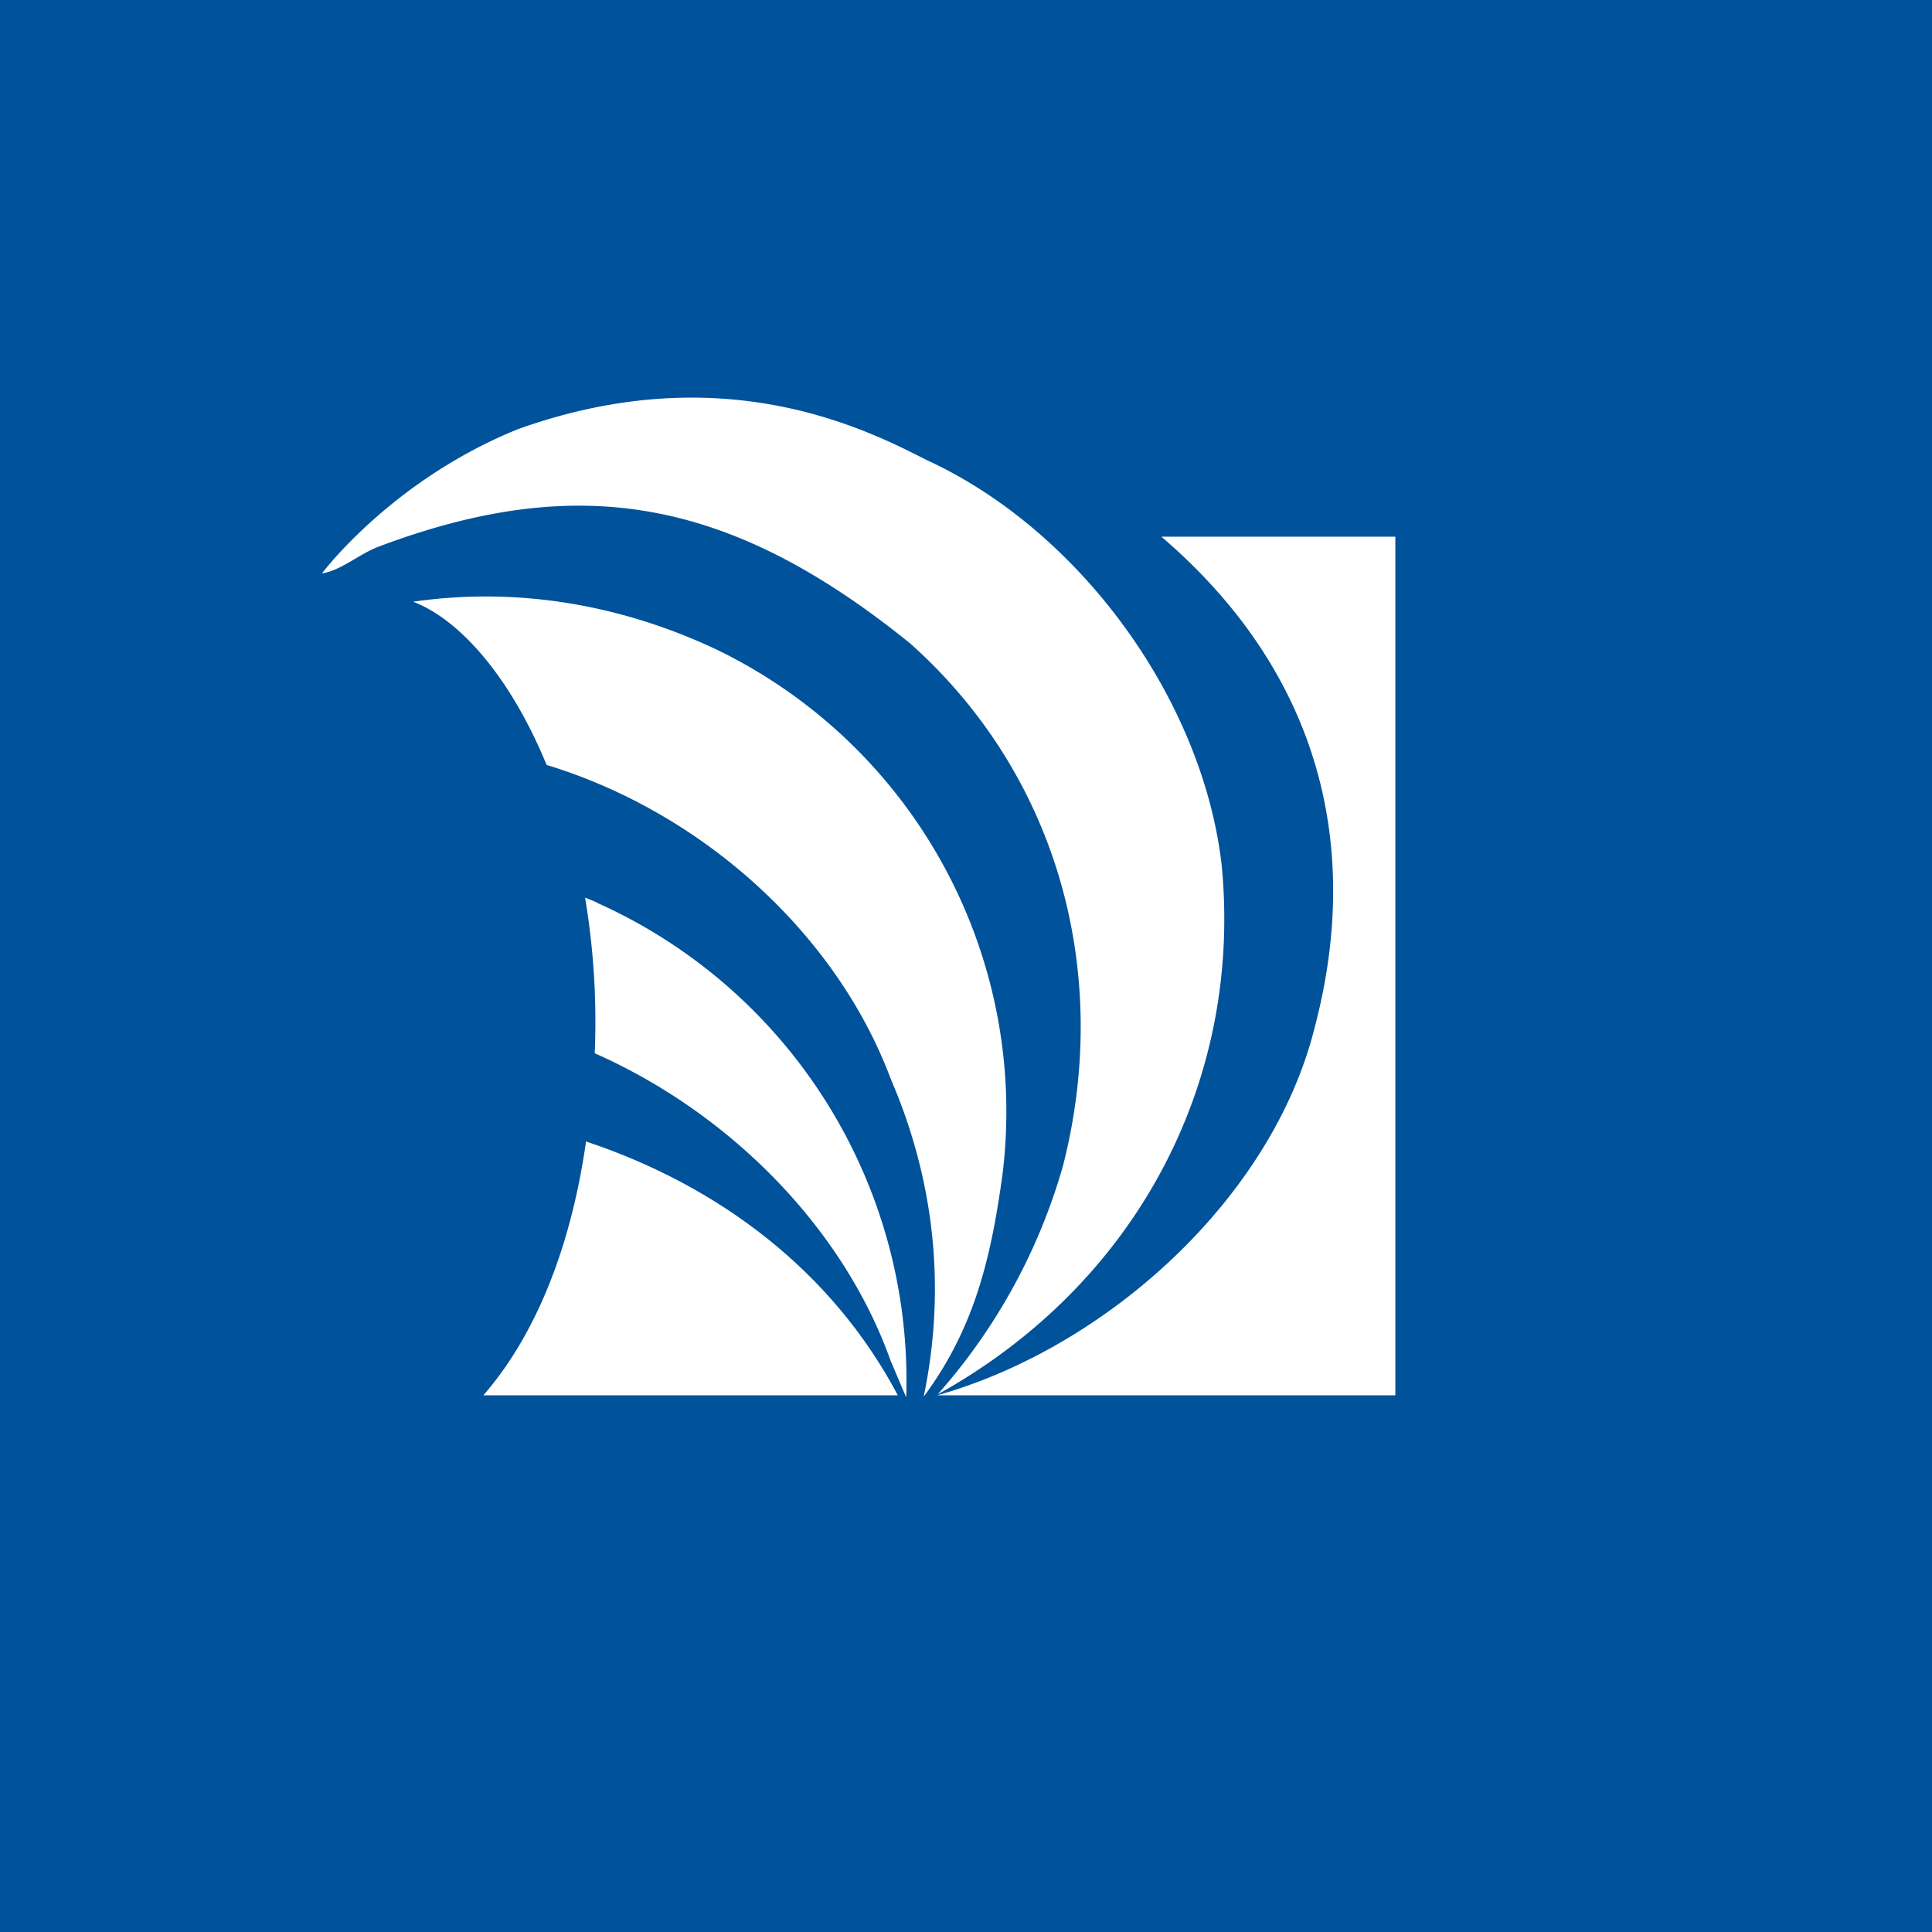
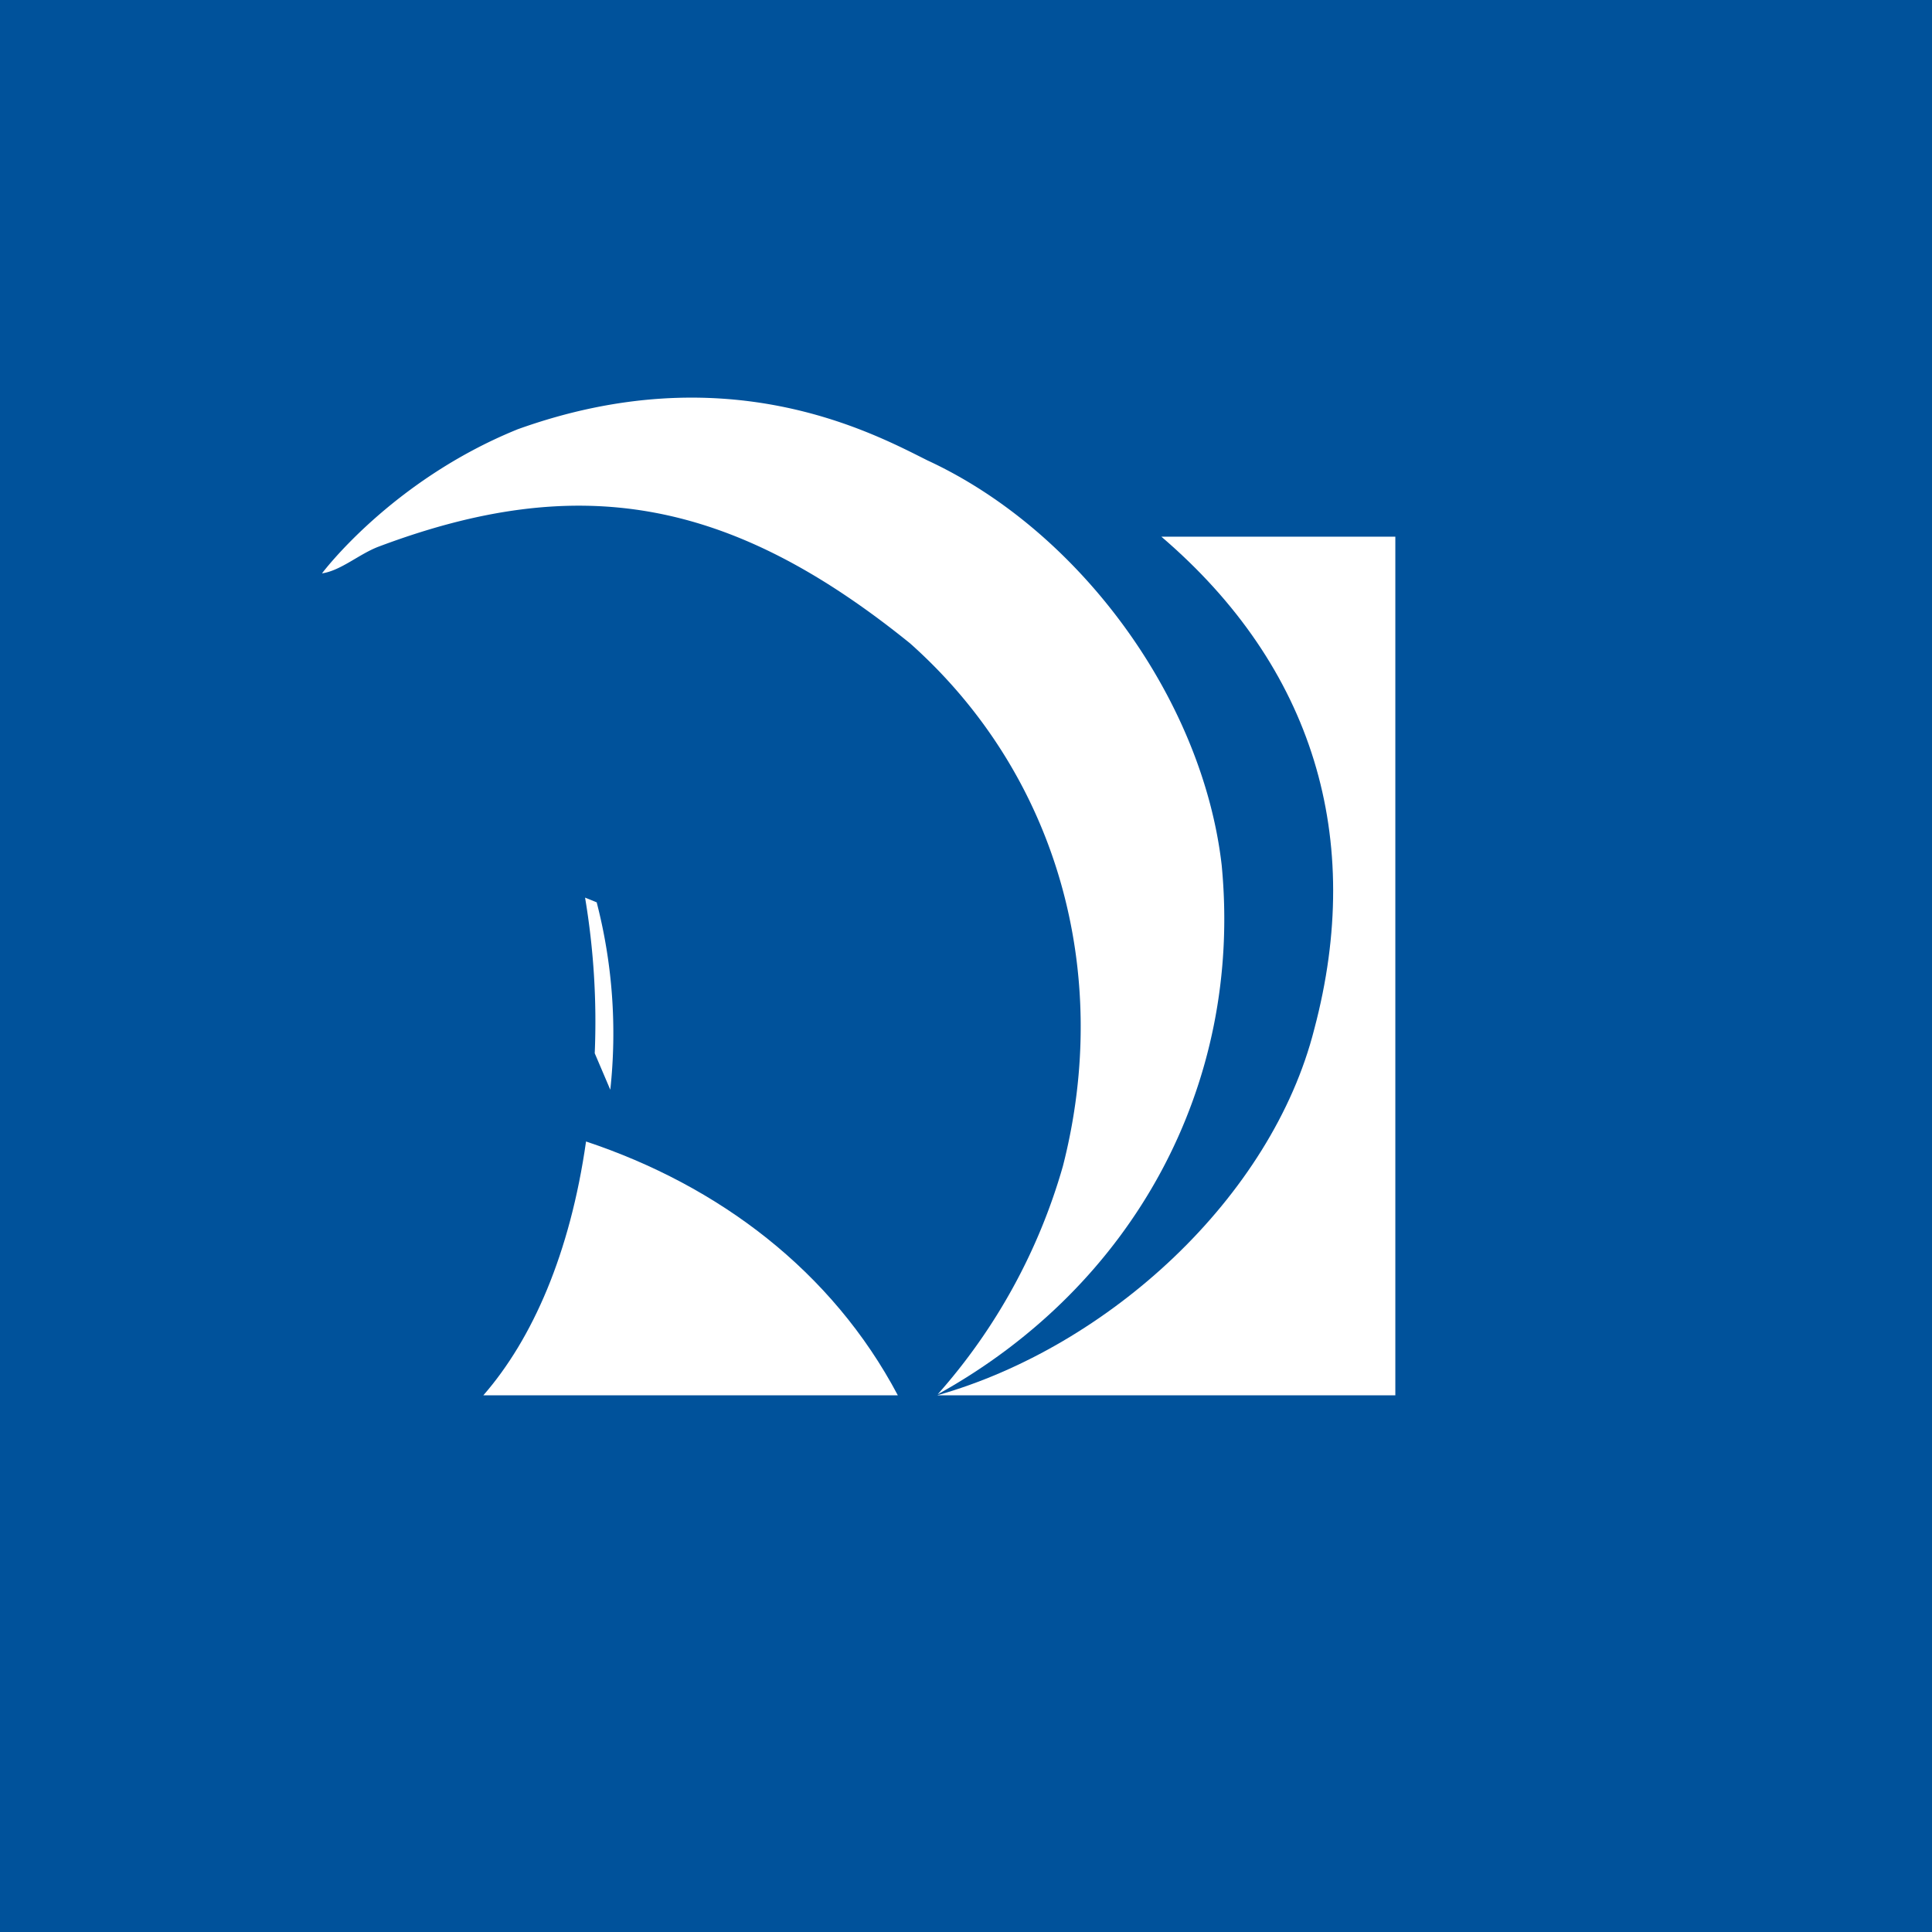
<svg xmlns="http://www.w3.org/2000/svg" width="18" height="18">
  <path fill="#00529B" d="M0 0h18v18H0z" />
  <path d="M4.817 4.002C3.642 4.48 3 5.342 3 5.342c.177-.026.348-.182.53-.25 1.86-.699 3.27-.456 4.949.902 1.376 1.225 1.885 3.071 1.424 4.87a5.46 5.46 0 01-1.167 2.127c1.826-1.011 2.844-2.883 2.646-4.932-.177-1.538-1.314-3.11-2.742-3.77-.518-.26-1.875-.99-3.824-.287z" fill="#fff" />
  <path d="M8.731 13c1.595-.45 3.117-1.843 3.514-3.413.471-1.773-.005-3.372-1.425-4.587H13v8M4.503 13h3.862c-.614-1.16-1.669-1.953-2.905-2.365-.148 1.04-.498 1.839-.957 2.365z" fill="#fff" />
-   <path d="M5.561 8.408c-.036-.016-.073-.03-.11-.045a6.99 6.99 0 01.09 1.45c1.257.556 2.316 1.625 2.757 2.866l.145.34A4.876 4.876 0 005.56 8.41z" fill="#fff" />
-   <path d="M6.664 6.046c-.832-.39-1.797-.587-2.815-.44.448.172.914.72 1.244 1.521 1.44.437 2.696 1.563 3.205 2.923.401.928.522 1.935.308 2.962.472-.636.629-1.293.736-2.086a4.782 4.782 0 00-2.678-4.88z" fill="#fff" />
+   <path d="M5.561 8.408c-.036-.016-.073-.03-.11-.045a6.99 6.99 0 01.09 1.45l.145.34A4.876 4.876 0 005.56 8.41z" fill="#fff" />
</svg>